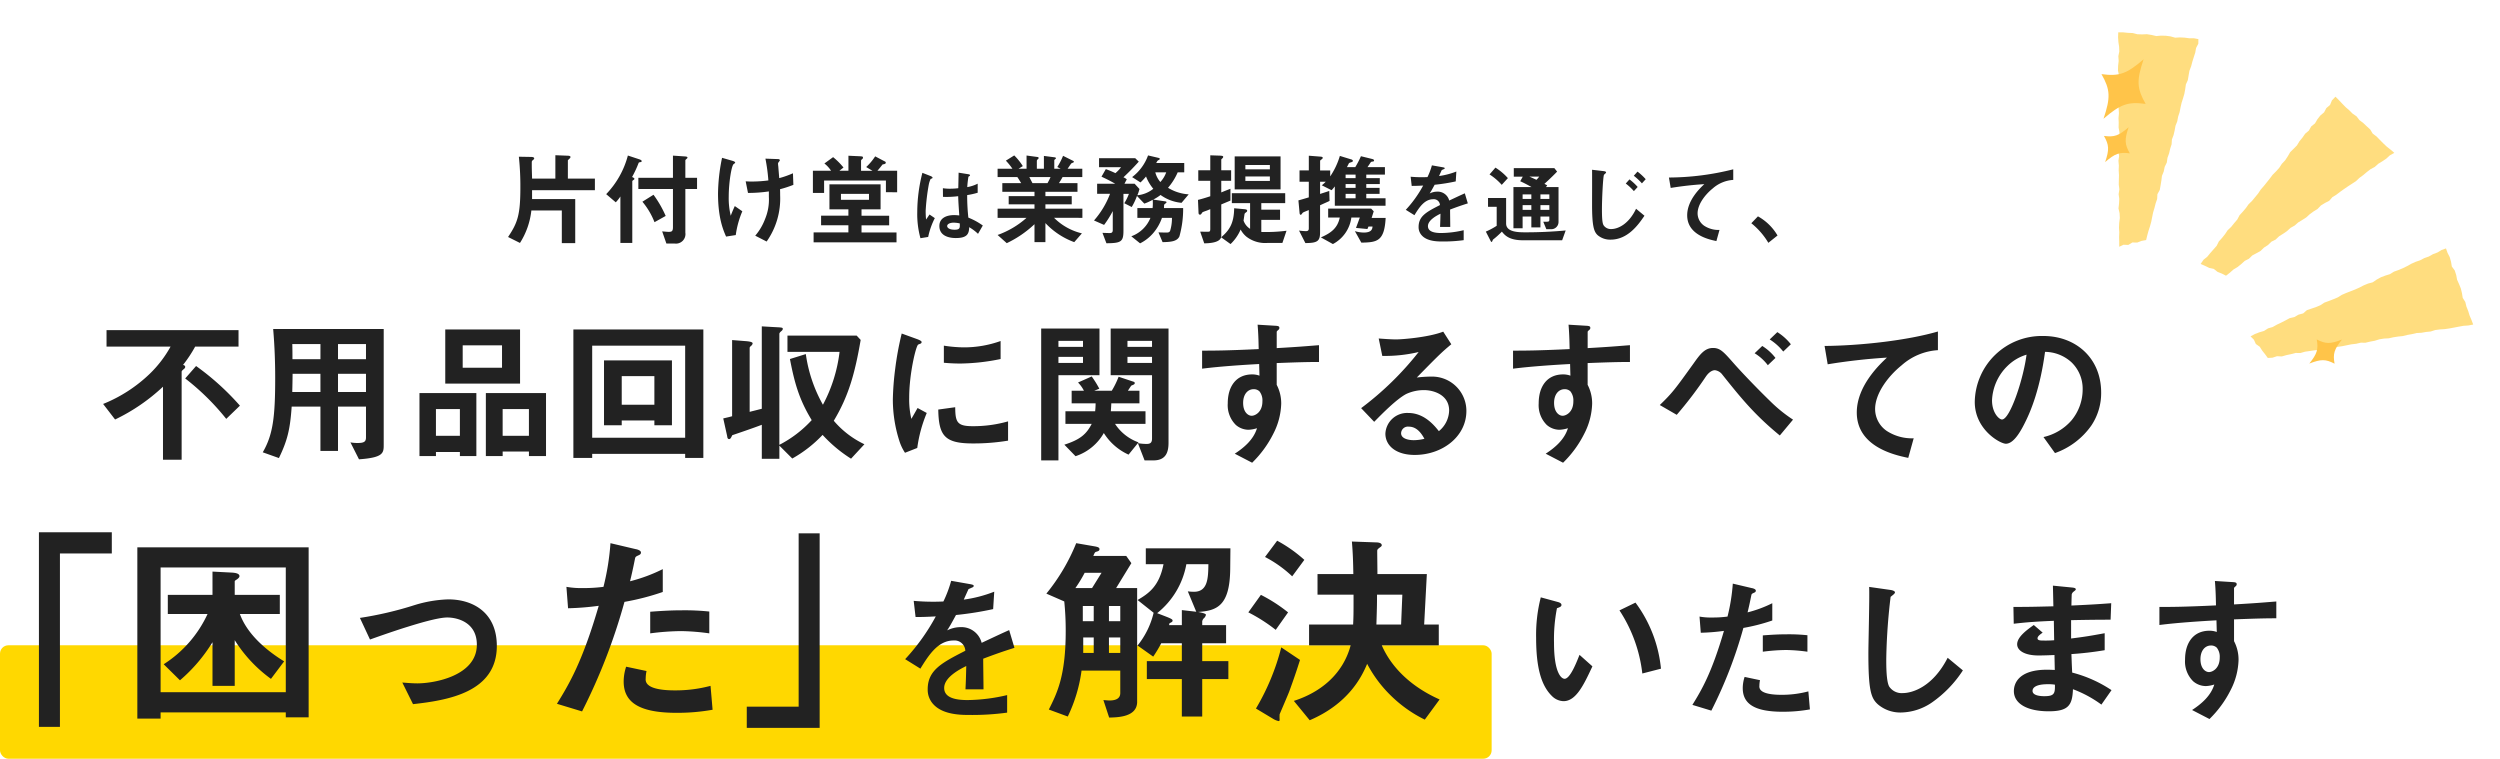
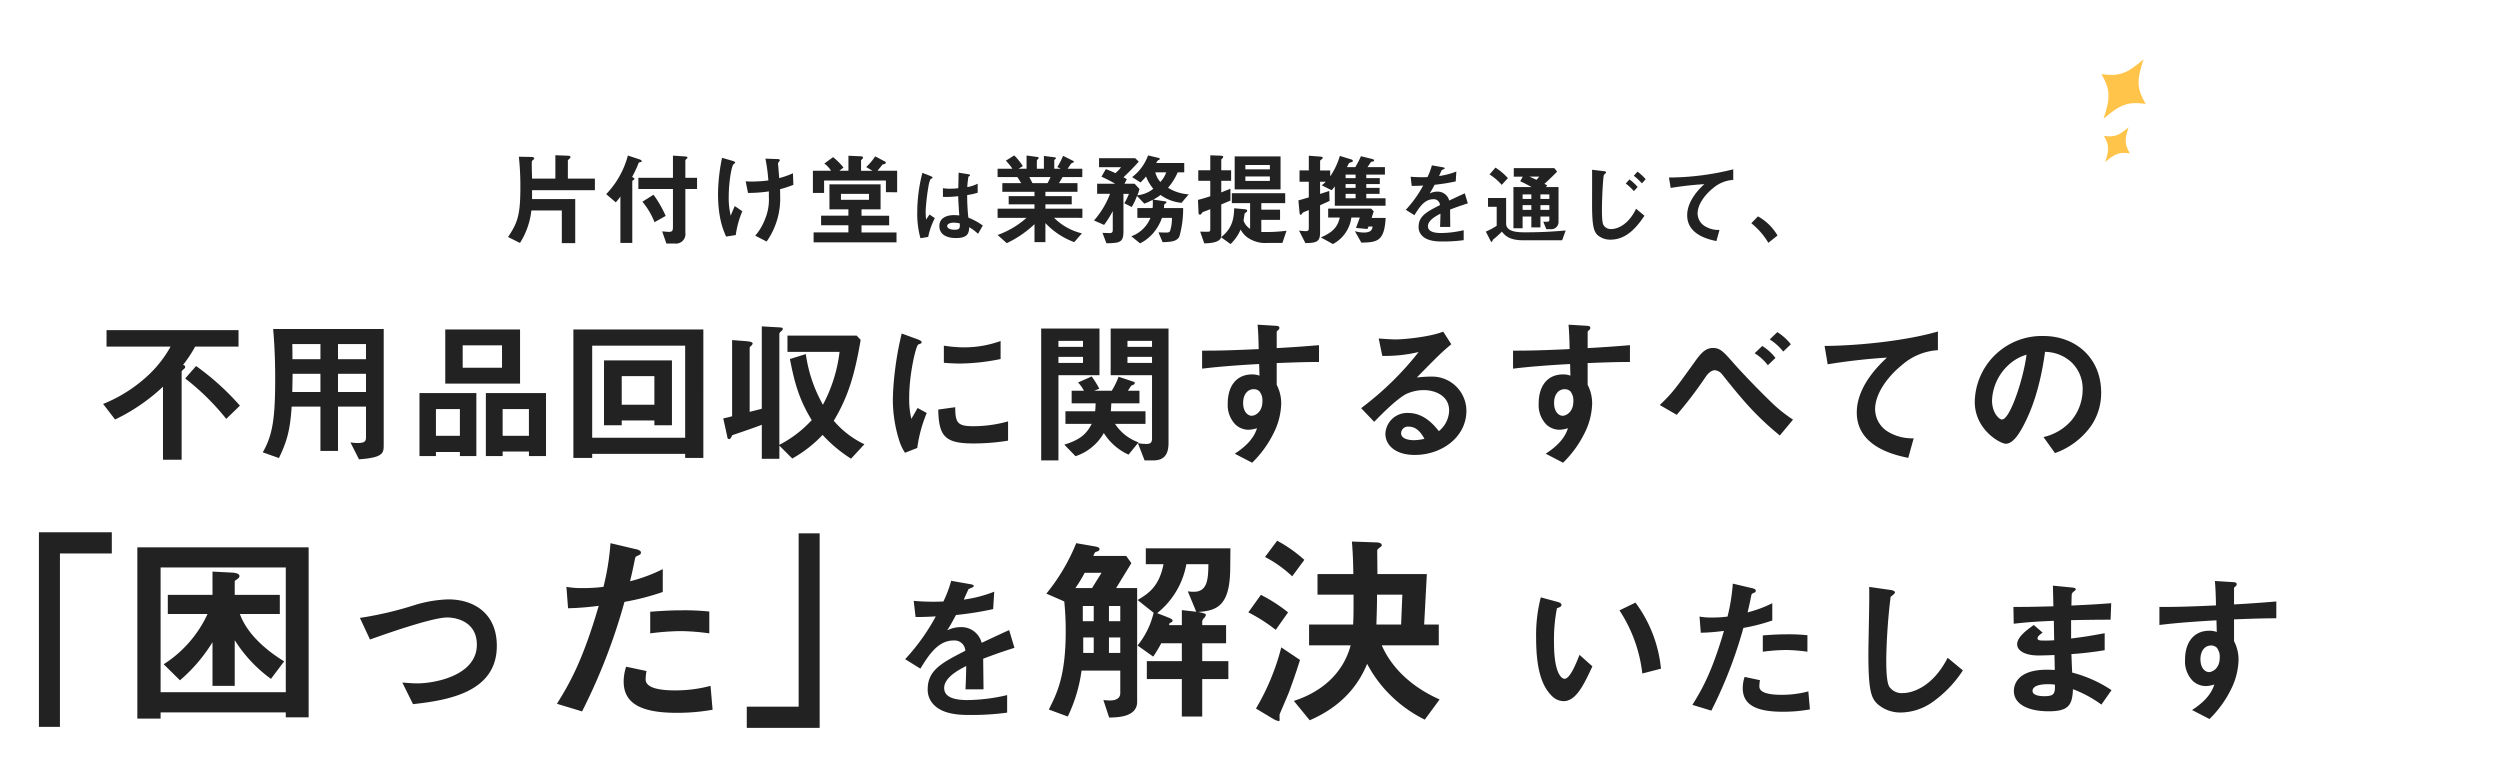
<svg xmlns="http://www.w3.org/2000/svg" width="594.98" height="180.571" viewBox="0 0 594.98 180.571">
  <g id="teikei_lead" transform="translate(-418 -1297.429)">
-     <rect id="長方形_30413" data-name="長方形 30413" width="355" height="27" rx="2" transform="translate(418 1451)" fill="#ffd800" />
    <path id="パス_90269" data-name="パス 90269" d="M-136.42-11.3v-2.76h-6.432v-4.368c.384-.408.624-.528.624-.792,0-.192-.336-.288-.528-.288l-3.072-.12v5.568h-5.544c0-.456-.072-2.088-.072-3.12v-.6c0-.384,0-.48.288-.7.168-.144.288-.24.288-.384,0-.288-.36-.36-.864-.36l-2.784-.048a66.366,66.366,0,0,1,.36,7.224c0,6.648-.648,8.472-2.928,11.88l2.832,1.416A17.977,17.977,0,0,0-151.54-6.48h7.248V1.3h3.192V-9.192h-10.272V-11.3Zm24.312-.288v-2.664h-2.784v-4.128c0-.1.072-.192.264-.36.168-.144.24-.216.24-.312,0-.192-.216-.264-.6-.288l-2.856-.192v5.28h-8.232v2.664h8.232v9.1c0,1.008-.336,1.1-1.056,1.1-.24,0-1.3-.1-1.512-.12l1.008,2.9h1.968A2.267,2.267,0,0,0-114.892-1.2V-11.592Zm-7.464,6.408a25.882,25.882,0,0,0-2.9-5.04l-2.64,1.656a17.545,17.545,0,0,1,2.88,4.872Zm-5.712-13.032c0-.264-.408-.384-.6-.456l-2.688-.888a20.95,20.95,0,0,1-5.16,9.192l2.28,1.944a9.6,9.6,0,0,0,1.1-1.392V1.248h2.832V-13.44c0-.072.024-.1.264-.288.168-.1.24-.168.24-.288,0-.168-.168-.24-.552-.432a25.575,25.575,0,0,0,1.56-3.36c.048-.1.1-.12.384-.168C-125.38-18.024-125.284-18.072-125.284-18.216Zm36.1,5.64-.1-2.76a21.93,21.93,0,0,1-3.264,1.152c-.1-1.2-.216-2.616-.216-2.712-.024-.12-.072-.624-.072-.744s.048-.216.216-.432c.072-.1.216-.264.216-.36,0-.288-.408-.288-.624-.288l-2.808-.1a42.321,42.321,0,0,1,.7,5.184A30,30,0,0,1-99-13.368c-.432,0-.768,0-1.536-.048l.552,2.76a33.38,33.38,0,0,0,4.968-.36v1.272a11.962,11.962,0,0,1-.888,5.256A13.291,13.291,0,0,1-98.26-.48L-95.548.912A17.754,17.754,0,0,0-92.332-10.1c0-.408,0-.72-.024-1.44A27.444,27.444,0,0,0-89.188-12.576Zm-12.144,6.288-1.8-1.248c-.48,1.08-.624,1.416-.96,2.3a17.7,17.7,0,0,1-.48-4.536c0-3.288.648-7.32,1.152-7.728.312-.24.384-.288.384-.384,0-.24-.624-.408-.7-.432l-2.424-.7a43.513,43.513,0,0,0-.96,8.52c0,5.88,1.272,8.736,1.92,10.224l2.3-.36A22.143,22.143,0,0,1-101.332-6.288Zm36.84-4.536v-5.112h-4.7c.24-.264.48-.552.672-.792.432-.552.5-.624.576-.72.384-.048.744-.12.744-.408,0-.24-.168-.264-.432-.408l-2.088-1.1a13.476,13.476,0,0,1-2.136,2.544l1.488.888h-2.712v-2.352c0-.12.024-.216.216-.384.216-.168.24-.24.24-.408,0-.264-.12-.288-1.3-.336l-2.16-.1v3.576h-2.16l.984-.768a16.051,16.051,0,0,0-2.472-2.472L-81.8-17.664a7.115,7.115,0,0,1,1.584,1.728h-4.32v5.28h2.664v-2.952h14.712v2.784ZM-64.636,1.1V-1.248h-8.328v-1.7h6.576v-2.28h-6.576V-6.744h4.536V-12.7H-80.6v5.952h4.512v1.512h-6.5v2.28h6.5v1.7h-8.28V1.1ZM-71.188-9.024H-77.86V-10.44h6.672ZM-44.1-2.9a16.008,16.008,0,0,0-3.44-1.88,49.134,49.134,0,0,1-.28-5.36,18.685,18.685,0,0,0,2.5-.56v-2.16a8.732,8.732,0,0,1-2.48.82,23.072,23.072,0,0,1,.28-2.48c.2-.12.38-.22.38-.32,0-.12-.06-.22-.48-.28l-2.24-.36c-.04,1.98-.04,2.2-.08,3.7a15.832,15.832,0,0,1-1.86.12,10.411,10.411,0,0,1-1.8-.12l.02,2.06a22.232,22.232,0,0,0,3.62-.16c.04,1.36.1,2.2.26,4.58-.4-.04-.82-.08-1.22-.08-1.94,0-3.52.78-3.52,2.58C-54.44.08-51.08.08-50.5.08c2.72,0,3.12-1.04,3.16-2.58a10.7,10.7,0,0,1,2.1,1.58ZM-55.52-4.66l-1.26-.86-.82,1.2a19.7,19.7,0,0,1-.1-2.1,50.819,50.819,0,0,1,.74-6.2,5.717,5.717,0,0,1,.44-1.36,3.077,3.077,0,0,0,.38-.16.173.173,0,0,0,.08-.14c0-.2-.42-.38-.48-.4l-1.94-.76A37.915,37.915,0,0,0-59.7-6.08a21.515,21.515,0,0,0,.76,6.2l1.84-.3A17.566,17.566,0,0,1-55.52-4.66Zm5.94,1.26c.04,1.04.08,1.5-1.24,1.5-1.18,0-1.76-.42-1.76-.88s.64-.8,1.58-.8A6.879,6.879,0,0,1-49.58-3.4ZM-20.4-4.728V-6.912H-29.2V-7.944h6.264V-9.888H-29.2V-10.92h7.632v-2.064h-4.416c.312-.48.552-.864.864-1.44h4.7v-1.992h-3.5c.144-.192.816-1.2.864-1.248a2.116,2.116,0,0,1,.48-.216.294.294,0,0,0,.144-.216.233.233,0,0,0-.168-.192l-2.4-1.2a16.592,16.592,0,0,1-1.368,2.664l.792.408h-1.512v-1.992c0-.12.12-.216.192-.264.12-.072.192-.144.192-.24,0-.144-.144-.192-.264-.216l-2.592-.336v3.048h-1.68v-1.872a.515.515,0,0,1,.24-.384c.072-.072.192-.168.192-.312a.253.253,0,0,0-.216-.216l-2.664-.36v3.144h-1.9l1.008-.624a14.3,14.3,0,0,0-2.04-2.544l-1.992,1.248a15.132,15.132,0,0,1,1.56,1.92H-40.58v1.992h4.7c.24.336.312.456.912,1.44h-4.488v2.064H-31.8v1.032H-37.94v1.944H-31.8v1.032H-40.58v2.184h6.888A20.882,20.882,0,0,1-40.58-.648L-38.4,1.3a25.541,25.541,0,0,0,6.6-4.512V1.056H-29.2V-3.48A17.782,17.782,0,0,0-22.34,1.056l1.824-2.088a13.952,13.952,0,0,1-6.624-3.7Zm-7.584-9.7a11.5,11.5,0,0,1-.72,1.44h-3.576c-.408-.768-.432-.84-.744-1.44ZM4.9-10.32A10.615,10.615,0,0,1-.02-11.88a14.221,14.221,0,0,0,2.3-3.672h1.56v-2.232H-2.828a5.126,5.126,0,0,1,.312-.528,1.81,1.81,0,0,1,.408-.24.312.312,0,0,0,.12-.24c0-.12-.168-.168-.24-.192l-2.544-.6a11.284,11.284,0,0,1-3.792,5.16l1.992,1.272a15.7,15.7,0,0,0,1.32-1.416A10.491,10.491,0,0,0-3.524-11.64,7.144,7.144,0,0,1-7.316-10.1a9.9,9.9,0,0,0,.5-1.488L-7.964-12.84h-2.424l.552-1.056a3.328,3.328,0,0,0-.792-.48C-9.212-15.72-8.492-16.44-6.98-18.1l-.84-.816h-8.616v2.136H-11.2a7.821,7.821,0,0,1-1.344,1.416,24.366,24.366,0,0,0-2.28-.96l-1.032,1.8c1.248.576,2.232,1.08,3.264,1.68h-4.3v2.4h3.072A20.575,20.575,0,0,1-17.636-4.1l2.4,1.056a23.659,23.659,0,0,0,2.064-3.288v4.512c0,.624-.312.72-.792.72-.12,0-1.44-.048-1.656-.048l.936,2.472c3.456-.024,4.056-.336,4.056-2.952V-10.44h1.3a11.341,11.341,0,0,1-1.1,2.232L-8.66-7.3a14.5,14.5,0,0,0,1.248-2.64L-5.66-8.112a12.227,12.227,0,0,0,1.992-.912,10.26,10.26,0,0,1-.024,1.968H-7.316v2.328H-4.2A7.782,7.782,0,0,1-8.756-.336l2.088,1.68a10.025,10.025,0,0,0,3.192-2.52A11.282,11.282,0,0,0-1.46-4.728H.916A10.118,10.118,0,0,1,.484-1.656c-.144.336-.36.432-.864.432-.312,0-1.632-.024-1.92-.048l.984,2.328c2.16-.024,3.48-.24,4.008-1.368A24.2,24.2,0,0,0,3.58-7.056H-.98c0-.1.024-.672.024-.72.024-.144.12-.192.432-.456A.276.276,0,0,0-.38-8.448c0-.1-.12-.168-.24-.192l-2.928-.432a10.243,10.243,0,0,0,1.752-1.1A10.025,10.025,0,0,0,3.2-8.3ZM-.452-15.552a6.724,6.724,0,0,1-1.392,2.3,5.59,5.59,0,0,1-1.2-2.3ZM26.764-11.5v-7.848H15.844V-11.5ZM24.22-16.272H18.388V-17.3H24.22Zm0,2.76H18.388v-1.056H24.22ZM28.18-1.656a38.351,38.351,0,0,1-6,.288v-2.88h4.464V-6.672H22.18v-1.56h5.688v-2.352h-12.7v2.352h4.344v6.12a3.774,3.774,0,0,1-1.56-1.968c.048-.24.216-1.44.24-1.56.024-.1.072-.168.336-.384.192-.12.288-.216.288-.408,0-.144-.072-.312-.72-.36l-2.376-.216c-.048,3.6-1.128,5.232-3.1,6.912L14.86,1.512a10.394,10.394,0,0,0,2.4-3.456A5.529,5.529,0,0,0,18.676-.216a7.309,7.309,0,0,0,4.968,1.464H27.2ZM15-13.536v-2.52H12.652v-2.472c0-.12.072-.192.24-.336.12-.12.216-.216.216-.36s0-.288-.912-.312l-2.16-.072v3.552H7.18v2.52h2.856v3.672C8.284-9.288,7.588-9.12,7.108-9l.12,2.76c.024.552.024.744.36.744.192,0,.216,0,.48-.408.12-.192.216-.216.936-.48.168-.048.576-.216,1.032-.408v4.728c0,.456-.1.576-.288.624-.168.048-1.776,0-2.112,0L8.6,1.344C9.46,1.32,12.652,1.3,12.652-.432V-7.92c1.32-.552,1.68-.7,2.184-.912V-11.64c-.528.192-1.56.6-2.184.864v-2.76ZM51.748-7.608V-9.384H47.164V-10.44h3.168v-1.416H47.164v-.912H50.38v-1.416H47.164v-.84H51.6V-16.8H47.452c.312-.432.6-.888.792-1.176.072-.1.288-.12.408-.144.192,0,.36-.048.36-.288,0-.168-.24-.264-.384-.312l-2.736-.672A21.3,21.3,0,0,1,44.548-16.8H42.556c.1-.144.456-.888.48-.912.072-.1.264-.168.672-.288.1-.048.264-.1.264-.288,0-.216-.312-.336-.432-.36l-2.664-.816a17.458,17.458,0,0,1-2.3,4.872v-1.416h-2.4V-18.24c0-.12.072-.216.336-.384.12-.1.288-.216.288-.384s-.168-.264-.552-.288l-2.76-.216v3.5H31.276v2.688h2.208V-9.6c-1.056.312-1.416.432-2.472.72l.264,2.856c0,.168.048.576.288.576.12,0,.192-.12.408-.408.1-.144.24-.216,1.512-.72v4.344c0,.5-.192.672-.744.672A13.835,13.835,0,0,1,31.156-1.7l1.512,2.976c3,0,3.5-.528,3.5-2.64v-6.36c1.536-.7,1.824-.816,2.256-1.032l-.072-2.376c-.456.168-1.464.48-2.184.72v-2.9h1.344a9.841,9.841,0,0,1-.936.84L38.908-11.3a9.711,9.711,0,0,0,.768-.912v4.608ZM44.62-11.856H42.244v-.912H44.62Zm0-2.328H42.244v-.84H44.62Zm0,4.8H42.244V-10.44H44.62ZM51.772-4.7H48.436l.5-1.584-.624-.648H38.092V-4.8h2.76c-.5,2.4-1.92,3.624-4.488,4.728L39.22,1.512A8.356,8.356,0,0,0,43.612-4.8h2.016l-.912,2.472,2.712.264.264-.6h.96c-.048.5-.12,1.44-2.088,1.44a7.786,7.786,0,0,1-2.112-.336l1.536,2.736C49.684,1.1,51.484.912,51.772-4.7ZM71.329-8.169l-.714-2.394c-.987.441-1.26.567-3.717,1.722a2.815,2.815,0,0,0-2.856-2.121,4.061,4.061,0,0,0-1.806.441c.357-.546.525-.84,1.2-2.079a44.2,44.2,0,0,0,5.019-.8L68.6-15.75a17.732,17.732,0,0,1-4.116,1.071c.1-.231.63-1.407.651-1.428.021,0,.441-.189.483-.21.126-.042.21-.105.21-.231,0-.147-.357-.189-.42-.21l-2.625-.462a16.285,16.285,0,0,1-1.05,2.793,29.537,29.537,0,0,1-4.011-.084l.252,2.184c.882,0,1.533-.021,2.73-.084a27.922,27.922,0,0,1-4.137,5.775l2.058,1.281c1.155-1.89,2.415-3.8,4.473-3.8a1.455,1.455,0,0,1,1.6,1.386c-3.15,1.617-5.082,2.6-5.082,5.208a2.871,2.871,0,0,0,.8,2.058C61.732.9,64.168.9,65.344.9a34.755,34.755,0,0,0,5-.315V-1.785a24.28,24.28,0,0,1-5.355.672c-1.533,0-3.15-.273-3.15-1.638,0-1.47,2.184-2.562,2.982-2.961-.021.924-.042,1.953-.1,3.15H67.15c0-.714-.042-3.318-.042-4.137C68.662-7.287,69.67-7.644,71.329-8.169ZM92.917-3.78v-8.274H89.935l.294-.4c-.105-.063-.567-.315-.672-.357,1.659-1.512,2.541-2.415,3.024-2.919l-.651-.819H82.27v2.016h2.142L83.8-13.44c.924.42,1.806.882,2.688,1.386H82.186v9.807H84.37V-5.04h2.079v2.583h2.163V-5.04h2.121v.735c0,.525-.147.525-1.449.5l.735,1.785h1.113A1.724,1.724,0,0,0,92.917-3.78ZM90.733-9.219H88.612v-1.092h2.121Zm0,2.6H88.612V-7.749h2.121Zm-4.284-2.6H84.37v-1.092h2.079Zm0,2.6H84.37V-7.749h2.079Zm1.869-7.917a6.113,6.113,0,0,1-.651.756c-.252-.105-1.407-.651-1.68-.756Zm-7.455.357a13.578,13.578,0,0,0-2.961-2.5L76.5-15.057a13.813,13.813,0,0,1,2.9,2.478ZM94.618-1.722c-3.15.294-6.321.441-9.492.441-1.68,0-4.683,0-4.683-2.1V-9.45H76.138v2.1H78.2v4.515a17.089,17.089,0,0,1-2.583,1.386L76.747.756c.063.1.126.252.252.252.105,0,.189-.273.315-.546a20.137,20.137,0,0,0,2.121-1.911c.672.84,1.7,2.058,4.977,2.058h9.366Zm19.047-12.2a13.28,13.28,0,0,0-1.953-1.806l-.882.987a13.98,13.98,0,0,1,1.932,1.806Zm-1.911,1.848a12.719,12.719,0,0,0-1.953-1.806l-.882.987a13.2,13.2,0,0,1,1.932,1.806Zm1.617,6.846-2-1.659c-1.7,3.591-4.242,4.83-5.922,4.83a2.081,2.081,0,0,1-1.7-.756c-.294-.357-.5-.924-.5-3.948,0-2.625.273-7.98.5-8.232.126-.126.483-.378.483-.567,0-.231-.588-.294-.651-.294L100.9-16.17c.021,1.3,0,7.119,0,8.316,0,5.1.441,6.426,1.323,7.245A4.583,4.583,0,0,0,105.307.462C109.339.462,111.838-2.961,113.371-5.229ZM134.5-13.755v-2.52a63.577,63.577,0,0,1-15.309,1.953l.42,2.478a80.3,80.3,0,0,1,8-.9c-.987.924-4.074,3.822-4.074,7.413,0,4.683,5.25,5.775,6.951,6.132l.735-2.646a6.233,6.233,0,0,1-3.654-1.008,3.6,3.6,0,0,1-1.554-2.94c0-2.1,1.743-4.431,3.591-5.922A8.128,8.128,0,0,1,134.5-13.755Zm4.3,10.311a17.266,17.266,0,0,1,4.053,4.662l2.184-1.743a12.352,12.352,0,0,0-4.662-4.557Z" transform="translate(696 1354)" fill="#222" />
    <path id="パス_90268" data-name="パス 90268" d="M-205.9-11.026a61.7,61.7,0,0,0-10.434-9.435l-2.59,2.96a57.429,57.429,0,0,1,9.768,9.62Zm-.333-14.06v-3.922h-31.413v3.922h15.244a27.5,27.5,0,0,1-4.995,6.512,34.637,34.637,0,0,1-11.063,7.141l2.849,3.7a45.078,45.078,0,0,0,11.4-7.807V1.85h4.44V-19.055c0-.222.074-.3.629-.777a.585.585,0,0,0,.222-.407c0-.333-.333-.444-.518-.481a30.778,30.778,0,0,0,2.886-4.366ZM-171.68-1.739V-29.267h-26.307c.333,3.885.481,7.77.481,11.655,0,9.25-.518,13.5-2.96,17.686l3.848,1.369c2-4.144,2.664-6.771,3.034-12.247h6.845V-.259h4.181V-10.8h6.66v7.326c0,1.036-.481,1.332-2,1.332a9.077,9.077,0,0,1-1.7-.148l2.035,4.033C-171.717,1.332-171.68.222-171.68-1.739Zm-4.218-20.35h-6.66v-3.589h6.66Zm0,7.807h-6.66v-4.329h6.66Zm-10.841-7.807h-6.66c0-1.369,0-2.257-.037-3.589h6.7Zm0,7.807h-6.7c0-.74.037-1.11.074-4.329h6.623Zm47.508-2V-29.156h-17.8V-16.28Zm-4.292-3.774h-9.361v-5.328h9.361ZM-133.052.962V-14.023h-14.319V.962h4V-.111h6.253V.962Zm-4.07-4.81h-6.253v-6.364h6.253ZM-149.628.962V-14.023H-163.17V.962h3.922V0h5.7V.962Zm-3.922-4.81h-5.7v-6.364h5.7Zm57.942,5.254V-29.156H-126.54V1.406h4.477V.444h22.126v.962ZM-99.937-3.4h-22.126v-21.9h22.126Zm-3.145-2.96V-21.793h-16.169V-6.364h4.218V-7.511h7.77v1.147Zm-4.181-4.884h-7.77v-6.808h7.77Zm49.987,9.4a21.76,21.76,0,0,1-7.289-5.587c3.515-5.883,5-11.137,6.4-19.24l-.962-1.036H-75.591v3.885h12.4a35.665,35.665,0,0,1-3.959,12.58,34.223,34.223,0,0,1-4.07-12.062L-75-22.126c1.073,5.624,2.183,9.62,5.18,14.541a27.621,27.621,0,0,1-7.7,5.883V-28.083c0-.148.037-.3.407-.629.333-.259.407-.444.407-.592,0-.3-.185-.333-1.739-.407L-81.7-29.9v19.61c-1.7.444-1.924.481-2.886.74V-24.79c0-.148.185-.333.3-.444a.9.9,0,0,0,.407-.629c0-.37-1.11-.481-1.591-.518l-3.293-.259V-8.51c-.666.185-.814.222-2.109.518l.925,4.181c.037.185.037.74.481.74.333,0,.481-.407.74-.925,1.628-.555,4.7-1.591,7.03-2.479v8.1h4.181V-1.517l3.071,3.071A30.177,30.177,0,0,0-67.229-4.07a32.761,32.761,0,0,0,6.771,5.661Zm32.412-20.276v-4.292A25.847,25.847,0,0,1-33.633-24.9a32.591,32.591,0,0,1-4.736-.407v4.07c1.961.185,3.663.185,3.959.185A49.692,49.692,0,0,0-24.864-22.126ZM-23.088-2.7V-7.289a30.182,30.182,0,0,1-8.436,1.147c-3.737,0-4.107-1-4.144-4.514L-39.7-10.1c.111,6.253,1.517,8.066,8.251,8.066A50.574,50.574,0,0,0-23.088-2.7ZM-42.439-9.287l-2.183-1.184c-.814,1.443-1.036,1.813-1.48,2.59a20.352,20.352,0,0,1-.518-5.069c0-5.587,1.591-12.284,2.146-12.617.074-.037.555-.222.629-.259a.439.439,0,0,0,.185-.333c0-.3-.7-.555-.962-.666L-48.4-28.194a72.925,72.925,0,0,0-1.554,8.436,65.448,65.448,0,0,0-.555,7.289,32.236,32.236,0,0,0,1.517,9.731A11.325,11.325,0,0,0-47.619.185L-44.7-.962A32.826,32.826,0,0,1-42.439-9.287ZM15.1-2.22V-29.378H1.332v11.1h9.842V-3.219c0,.925-.333,1.3-1.258,1.3a11.767,11.767,0,0,1-2.109-.185L9.4,2h2.109C14.615,2,15.1-.148,15.1-2.22ZM11.174-25.012H5.328v-1.443h5.846Zm0,3.811H5.328v-1.443h5.846ZM-1.332-18.278v-11.1H-15.207V2H-11.1V-18.278Zm-3.922-6.734H-11.1v-1.443h5.846Zm0,3.811H-11.1v-1.443h5.846ZM9.62-6.7v-3H1.369c.037-.481.074-.962.111-1.887h6.7v-3H5.439c.111-.185.74-1.147.777-1.184.074-.074.555-.222.629-.3a.4.4,0,0,0,.222-.333c0-.185-.185-.3-.333-.333L3.219-17.908a19.94,19.94,0,0,1-1.628,3.33H-2.59l1.221-.481a24.689,24.689,0,0,0-1.813-2.923l-3.256,1.443a7.91,7.91,0,0,1,1.406,1.961H-7.955v3h5.7a17.658,17.658,0,0,1-.111,1.887H-9.435v3h6.253C-4.44-4.255-5.883-2.96-9.694-1.739L-7.03,1A12.094,12.094,0,0,0-.3-4.514,13.55,13.55,0,0,0,5.587.629L7.955-2.294A11.1,11.1,0,0,1,2.368-6.7ZM50.912-21.423v-4c-3.774.3-4.921.407-10.064.7v-3.811c0-.148.037-.222.3-.444s.333-.333.333-.555c0-.37-.222-.481-1.073-.518L36.3-30.3c.222,2.7.222,4.662.259,5.809-7.77.37-10.952.37-13.468.37v4.292c4.7-.592,10.286-.925,13.579-1.11l.074,2.775a4.88,4.88,0,0,0-1.739-.3c-3.774,0-5.809,2.812-5.809,6.882a6.621,6.621,0,0,0,1.924,5.143,4.659,4.659,0,0,0,3.034,1.147,7.44,7.44,0,0,0,2-.37c-.814,2.7-3.071,4.625-5.291,6.068L35,2.553a25.67,25.67,0,0,0,5.032-6.882,16.59,16.59,0,0,0,1.887-7.141,9.543,9.543,0,0,0-1.073-4.514v-5.18C45.658-21.349,48.1-21.423,50.912-21.423ZM37.444-12.062c0,2.627-1.776,3.441-2.553,3.441-.851,0-2.035-.851-2.035-3.071,0-1.961,1.036-3.256,2.516-3.256a1.925,1.925,0,0,1,1.369.518A3.45,3.45,0,0,1,37.444-12.062ZM85.988-9.768a8.156,8.156,0,0,0-8.214-8.177,29.46,29.46,0,0,0-3.589.222c5.365-5.476,5.994-6.068,8.214-7.918l-1.924-3c-3.515,1.369-9.805,1.85-11.211,1.85-1.147,0-3.256-.148-4.144-.222l.851,4.144a34.542,34.542,0,0,0,8.658-.925,73.046,73.046,0,0,1-13.69,13.357l3.108,3.256c2.072-2.109,5.328-5.4,7.622-6.623a10.034,10.034,0,0,1,4.218-.925c2.4,0,5.994,1.184,5.994,4.847a6.518,6.518,0,0,1-2.442,4.921C78.4-6.253,76-9.287,72.15-9.287a5.182,5.182,0,0,0-5.439,4.921C66.711-1.628,69.079.7,73.7.7,80.216.7,85.988-3.626,85.988-9.768ZM76-3.145a10.519,10.519,0,0,1-2.516.333c-1.332,0-3.034-.37-3.034-1.665A1.63,1.63,0,0,1,72.3-6.031C74.407-6.031,75.517-4,76-3.145Zm48.914-18.278v-4c-3.774.3-4.921.407-10.064.7v-3.811c0-.148.037-.222.3-.444s.333-.333.333-.555c0-.37-.222-.481-1.073-.518L110.3-30.3c.222,2.7.222,4.662.259,5.809-7.77.37-10.952.37-13.468.37v4.292c4.7-.592,10.286-.925,13.579-1.11l.074,2.775a4.88,4.88,0,0,0-1.739-.3c-3.774,0-5.809,2.812-5.809,6.882a6.621,6.621,0,0,0,1.924,5.143,4.659,4.659,0,0,0,3.034,1.147,7.44,7.44,0,0,0,2-.37c-.814,2.7-3.071,4.625-5.291,6.068L109,2.553a25.67,25.67,0,0,0,5.032-6.882,16.59,16.59,0,0,0,1.887-7.141,9.543,9.543,0,0,0-1.073-4.514v-5.18C119.658-21.349,122.1-21.423,124.912-21.423Zm-13.468,9.361c0,2.627-1.776,3.441-2.553,3.441-.851,0-2.035-.851-2.035-3.071,0-1.961,1.036-3.256,2.516-3.256a1.925,1.925,0,0,1,1.369.518A3.45,3.45,0,0,1,111.444-12.062Zm51.763-13.579a12.541,12.541,0,0,0-3.219-2.886l-1.813,1.739a12.864,12.864,0,0,1,3.219,2.886Zm-3.663,3.256a11.89,11.89,0,0,0-3.145-2.849L154.586-23.5a11.351,11.351,0,0,1,3.145,2.849ZM163.725-7.7a34.264,34.264,0,0,1-5.476-4.44c-2.109-2.035-6.179-6.179-8.658-8.991-2.442-2.775-3.219-3.626-4.921-3.626-1.961,0-3.108,1.554-4.625,3.7-4.366,6.068-4.995,6.956-8.029,9.879l4.033,2.331a93.659,93.659,0,0,0,6.956-9.139c1.036-1.48,1.961-1.48,2.146-1.48a2.628,2.628,0,0,1,1.739,1.036c4.514,5.661,7.733,9.62,13.69,14.5Zm34.484-16.539v-4.44c-7.215,2.109-18.278,3.367-26.973,3.441l.74,4.366a141.478,141.478,0,0,1,14.1-1.591C184.334-20.831,178.9-15.725,178.9-9.4c0,8.251,9.25,10.175,12.247,10.8l1.295-4.662A10.982,10.982,0,0,1,186-5.032a6.34,6.34,0,0,1-2.738-5.18c0-3.7,3.071-7.807,6.327-10.434A14.32,14.32,0,0,1,198.209-24.235Zm38.85,10.1c0-8.251-6.068-13.468-13.764-13.468a15.958,15.958,0,0,0-16.317,15.688c0,6.623,6.068,9.953,7.4,9.953,1.924,0,3.626-3.108,4.736-5.4,1.221-2.479,3.4-7.659,4.588-16.465a9.466,9.466,0,0,1,6.29,2.479,8.723,8.723,0,0,1,2.664,6.475,11.576,11.576,0,0,1-2.664,7.363,12.462,12.462,0,0,1-6.66,3.959L226.07.259a17.862,17.862,0,0,0,8.621-6.512A13.825,13.825,0,0,0,237.059-14.134ZM219.3-23.162c-.74,5.772-3.922,15.429-5.846,15.429-.666,0-2.368-1.554-2.368-4.551a12.117,12.117,0,0,1,3.7-8.214A10.924,10.924,0,0,1,219.3-23.162Zm-455.69,47.314V19.1h-17.346V65.41h5V24.152Zm46.844,39V22.682h-40.768V63.45h5.537V61.98h29.792v1.176Zm-5.439-5.978h-29.792V27.484h29.792Zm-.392-7.35c-1.813-1.127-8.33-5.194-10.535-11.27h9.506V34h-10.731V30.816c0-.147.049-.2.588-.539.441-.343.539-.539.539-.735,0-.686-1.176-.784-1.666-.833l-4.753-.245V34h-10.633v4.557h9.457a28.2,28.2,0,0,1-10.437,11.956l3.871,3.822a38.207,38.207,0,0,0,7.742-9.065V55.659h5.292V44.781a33.05,33.05,0,0,0,8.624,9.212Zm50.617-3.675c0-7.791-5.488-11.074-11.564-11.074a30.257,30.257,0,0,0-7.889,1.323,84.161,84.161,0,0,1-13.132,3.087l2.4,5.145c4.655-1.666,7.84-2.695,8.82-2.989,2.5-.784,7.35-2.254,9.555-2.254,2.548,0,7.056,1.225,7.056,6.468,0,7.4-10.094,9.212-14.161,9.212-.784,0-1.764-.049-3.577-.2l2.548,5.145C-156.374,59.089-144.761,57.178-144.761,46.153Zm50.568-2.989V37.97a56.27,56.27,0,0,0-6.468-.294c-2.6,0-5.047.147-7.595.343v5.145a60.053,60.053,0,0,1,7.35-.539A53.252,53.252,0,0,1-94.193,43.164Zm-11.074-9.849V27.876a38.324,38.324,0,0,1-7.791,2.891c.343-1.372.735-3.136,1.176-5.341.1-.49.2-.539.833-.833.441-.2.588-.343.588-.686,0-.539-1.127-.784-1.225-.784l-6.027-1.421a59.5,59.5,0,0,1-1.666,10.388,35.551,35.551,0,0,1-4.851.294,19.77,19.77,0,0,1-3.969-.294l.392,5.1a64.6,64.6,0,0,0,7.3-.588c-3.871,13.279-7.007,18.571-9.947,23.324l5.978,1.813a138.964,138.964,0,0,0,10.094-26.068A59.139,59.139,0,0,0-105.267,33.315Zm11.858,28.028-.49-5.684a32.259,32.259,0,0,1-8.624,1.078c-1.127,0-4.851-.049-6.223-1.323a1.682,1.682,0,0,1-.588-1.47,9.265,9.265,0,0,1,.2-1.813l-4.851-1.029a11.356,11.356,0,0,0-.588,3.528c0,5,3.773,7.448,12.593,7.448A47.394,47.394,0,0,0-93.409,61.343Zm25.48,4.312V19.35h-5V60.608H-85.275v5.047Zm46.358-19.048-1.258-4.218c-1.739.777-2.22,1-6.549,3.034a4.959,4.959,0,0,0-5.032-3.737,7.155,7.155,0,0,0-3.182.777c.629-.962.925-1.48,2.109-3.663a77.884,77.884,0,0,0,8.843-1.406l.259-4.144a31.242,31.242,0,0,1-7.252,1.887c.185-.407,1.11-2.479,1.147-2.516.037,0,.777-.333.851-.37.222-.074.37-.185.37-.407,0-.259-.629-.333-.74-.37l-4.625-.814a28.693,28.693,0,0,1-1.85,4.921,52.041,52.041,0,0,1-7.067-.148l.444,3.848c1.554,0,2.7-.037,4.81-.148a49.2,49.2,0,0,1-7.289,10.175l3.626,2.257c2.035-3.33,4.255-6.7,7.881-6.7a2.563,2.563,0,0,1,2.812,2.442c-5.55,2.849-8.954,4.588-8.954,9.176a5.058,5.058,0,0,0,1.406,3.626c2.331,2.479,6.623,2.479,8.695,2.479a61.234,61.234,0,0,0,8.806-.555V57.855a42.779,42.779,0,0,1-9.435,1.184c-2.7,0-5.55-.481-5.55-2.886,0-2.59,3.848-4.514,5.254-5.217-.037,1.628-.074,3.441-.185,5.55h4.292c0-1.258-.074-5.846-.074-7.289C-26.27,48.161-24.494,47.532-21.571,46.607Zm29.2,12.825V32.384h-5l3.626-5.929L5.037,24.74H-2.8c.343-.833.392-.931.833-1.029.294-.1.637-.2.637-.588s-.392-.539-1.274-.686L-6.87,21.7a46.288,46.288,0,0,1-7.105,12.005l4.263,1.862a68.308,68.308,0,0,1,.343,7.105c0,10.731-2.107,14.8-4.018,18.62l4.508,1.666A36.181,36.181,0,0,0-5.6,52.033H3.616v5.341c0,1.47-1.372,1.764-2.548,1.764-.294,0-.833-.049-1.47-.1L.97,63.205C3.126,63.156,7.634,63.058,7.634,59.432ZM-2.705,40.273H-5.3V36.647h2.6Zm6.321,0H.921V36.647H3.616Zm0,7.546H.921V44.144H3.616Zm-6.321,0H-5.2V44.144h2.5ZM-.843,28.758-3.1,32.384H-7.066a31.336,31.336,0,0,0,2.205-3.626Zm30.674-5.831H9.692V26.7h4.214c-1.029,5.292-3.577,7.007-6.174,8.526l3.822,3.038a19.545,19.545,0,0,1-3.822,7.791L11.456,48.7a30.429,30.429,0,0,0,1.911-3.185h4.9v4.263H9.937v4.263h8.33V62.96h4.851V54.042h6.223V49.779H23.118V45.516H28.8V41.2H23.118v-.882a1.358,1.358,0,0,1,.49-.833A1.542,1.542,0,0,0,24,38.754c0-.343-1.176-.539-1.862-.686,4.508-.294,7.546-1.47,7.644-10.192ZM24.588,26.7c-.049,3.234-.1,6.566-3.43,6.566a10.407,10.407,0,0,1-1.47-.1L21.7,38.019l-3.43-.392V41.2H15.229l.1-.441c.588-.294.735-.343.735-.686s-1.176-.735-1.764-.98l-1.911-.735A19.259,19.259,0,0,0,19.345,26.7ZM79.615,58.893c-5.978-2.646-11.172-6.958-13.769-12.887H79.419V41.057H75.94l.637-12H64.817c0-.882-.049-4.7-.049-5.439,0-.441.1-.49.735-.98.147-.1.343-.245.343-.441,0-.588-.882-.686-1.421-.686l-5.684-.2c.245,2.989.294,4.9.343,7.742H50.558v4.9h8.575c0,4.508,0,5.047-.1,7.105H48.549v4.949h9.9c-1.862,6.958-7.252,11.221-13.524,13.23L48.7,63.842c9.163-3.92,12.348-10.241,13.671-13.426A30.076,30.076,0,0,0,68.1,58.06a30.936,30.936,0,0,0,7.987,5.635ZM70.746,33.952l-.294,7.105h-5.88c.147-4.606.147-5.1.147-7.105ZM47.422,25.671a32.844,32.844,0,0,0-6.468-4.557l-2.891,3.871a28.5,28.5,0,0,1,6.468,4.606Zm-3.871,12.5A36.754,36.754,0,0,0,37.083,34l-2.989,4.165a39.259,39.259,0,0,1,6.517,4.165Zm2.842,11.319L41.934,46.5a55.075,55.075,0,0,1-6.027,14.553l4.165,2.5a4.217,4.217,0,0,0,1.225.49c.147,0,.245-.049.245-.392a10.218,10.218,0,0,1,0-1.225c.049-.147,1.911-4.459,2.254-5.341C44.874,54.14,45.609,51.984,46.393,49.485Zm85.906,2.08a31.455,31.455,0,0,0-6.068-15.725l-3.811,1.85a34.407,34.407,0,0,1,5.439,15.022Zm-16.317-.555-3.071-2.738c-.7,1.776-2.22,5.7-3.552,5.7-.74,0-2.516-1.332-2.516-8.547a38.354,38.354,0,0,1,.7-8.251c.629-.222,1.073-.37,1.073-.777,0-.444-.592-.629-.851-.7l-4.07-1.11a36.035,36.035,0,0,0-1.11,9.62c0,7.03,1.184,11.359,3.774,13.875A4.035,4.035,0,0,0,109.1,59.3C112.1,59.3,113.947,55.376,115.982,51.01Zm51.171-3.478V43.61a42.491,42.491,0,0,0-4.884-.222c-1.961,0-3.811.111-5.735.259v3.885a45.347,45.347,0,0,1,5.55-.407A40.211,40.211,0,0,1,167.153,47.532ZM158.791,40.1V35.988a28.938,28.938,0,0,1-5.883,2.183c.259-1.036.555-2.368.888-4.033.074-.37.148-.407.629-.629.333-.148.444-.259.444-.518,0-.407-.851-.592-.925-.592l-4.551-1.073a44.931,44.931,0,0,1-1.258,7.844,26.845,26.845,0,0,1-3.663.222,14.928,14.928,0,0,1-3-.222l.3,3.848a48.781,48.781,0,0,0,5.513-.444c-2.923,10.027-5.291,14.023-7.511,17.612l4.514,1.369a104.931,104.931,0,0,0,7.622-19.684A44.657,44.657,0,0,0,158.791,40.1Zm8.954,21.164-.37-4.292a24.359,24.359,0,0,1-6.512.814c-.851,0-3.663-.037-4.7-1a1.27,1.27,0,0,1-.444-1.11,7,7,0,0,1,.148-1.369l-3.663-.777a8.575,8.575,0,0,0-.444,2.664c0,3.774,2.849,5.624,9.509,5.624A35.788,35.788,0,0,0,167.745,61.259Zm36.408-9.287-3.626-3c-3.626,7.1-8.584,8.4-10.656,8.4a3.568,3.568,0,0,1-3.256-1.554c-.7-1.258-.7-4.847-.7-6.549a139.845,139.845,0,0,1,1.036-14.8c.592-.481,1.036-.777,1.036-1.073,0-.222-.333-.481-1.221-.592l-4.921-.7c.111,2.479-.185,13.468-.185,15.725,0,8.88.592,10.767,2.331,12.284A8.23,8.23,0,0,0,189.39,62a13.374,13.374,0,0,0,7.363-2.368A27.606,27.606,0,0,0,204.153,51.972Zm35.372,4.7a30.759,30.759,0,0,0-9.361-4.181c-.111-2.183-.111-2.553-.185-4.4a79.533,79.533,0,0,0,7.918-.925V43.129c-3.4.629-4.773.851-7.992,1.258V40.021c1.85-.037,5.291-.111,9.4-.111l.148-3.922c-3.478.259-4.736.333-9.472.555.037-1.924.074-2.627.074-2.664a1.2,1.2,0,0,1,.481-.666c.407-.333.481-.37.481-.518,0-.259-.222-.37-.925-.444l-4.514-.444.111,4.921c-3.293.074-5.291.148-9.509.148l.074,4c3.182-.37,5.291-.518,9.546-.7l.074,4.625a25.392,25.392,0,0,1-2.553.074c-.629,0-1.406,0-1.406-.518,0-.481.555-.888,1.221-1.369l-2.109-1.813c-1.443,1.036-3.959,2.775-3.959,4.588,0,1.443,1.7,2.664,5.106,2.664,1.073,0,3.108-.074,3.774-.111l.074,3.552-1.036-.037c-8.325-.3-8.7,4-8.7,5.069,0,3,3.182,4.81,8.288,4.81,4.736,0,5.624-1.48,5.772-5.254a27.891,27.891,0,0,1,6.771,3.663Zm-13.468-1.3c.037,2.072-.111,2.738-2.516,2.738-.444,0-2.812,0-2.812-1.258,0-.962,1.184-1.591,3.589-1.591A9.578,9.578,0,0,1,226.057,55.376Zm52.688-15.8v-4c-3.774.3-4.921.407-10.064.7V32.473c0-.148.037-.222.3-.444s.333-.333.333-.555c0-.37-.222-.481-1.073-.518L264.13,30.7c.222,2.7.222,4.662.259,5.809-7.77.37-10.952.37-13.468.37v4.292c4.7-.592,10.286-.925,13.579-1.11l.074,2.775a4.88,4.88,0,0,0-1.739-.3c-3.774,0-5.809,2.812-5.809,6.882a6.621,6.621,0,0,0,1.924,5.143,4.659,4.659,0,0,0,3.034,1.147,7.44,7.44,0,0,0,2-.37c-.814,2.7-3.071,4.625-5.291,6.068l4.144,2.146a25.67,25.67,0,0,0,5.032-6.882,16.59,16.59,0,0,0,1.887-7.141,9.543,9.543,0,0,0-1.073-4.514v-5.18C273.491,39.651,275.933,39.577,278.745,39.577Zm-13.468,9.361c0,2.627-1.776,3.441-2.553,3.441-.851,0-2.035-.851-2.035-3.071,0-1.961,1.036-3.256,2.516-3.256a1.925,1.925,0,0,1,1.369.518A3.45,3.45,0,0,1,265.277,48.938Z" transform="translate(681 1405)" fill="#222" />
    <g id="shine" transform="matrix(0.996, 0.087, -0.087, 0.996, 902.474, 1295.254)">
-       <path id="パス_61348" data-name="パス 61348" d="M16.853,1.052l-.359,1.1-.277,1.094-.473,1.022-.338,1.071-.263,1.107-.547.989-.228,1.109-.528,1-.508,1L13.1,11.654l-.444,1.03-.228,1.108-.554.989-.245,1.11-.46,1.029-.414,1.042-.258,1.1-.511,1.011L9.7,21.163,9.23,22.184,8.779,23.22l-.265,1.1-.379,1.053L7.67,26.406l-.191,1.123-.471,1.037-.548.993L6.318,30.7l-.465,1.03-.359,1.065L5.1,33.849,4.687,34.89l-.444,1.042L3.8,36.973l-.245,1.1-.38,1.061-.306,1.084L2.513,41.29l-.532,1-.274,1.1L1.231,44.42.808,45.469.543,46.578,0,47.678l1.213.138,1.13.083,1.12.186,1.1.221,1.1.233,1.14.052,1.053.488,1.118.166,1.113.184,1.133.063,1.077.359,1.145.011,1.111.216,1.121.133,1.111.233,1.1.252,1.189.227.206-1.2-.236-1.146.311-1.111-.12-1.145.317-1.109.083-1.135-.075-1.143.342-1.1-.09-1.139.314-1.1.016-1.135.108-1.124L20.19,36.2l.215-1.121.224-1.116-.078-1.138-.012-1.143.183-1.123-.017-1.129.157-1.125.217-1.114.061-1.137.088-1.125.095-1.135.142-1.123-.009-1.133.111-1.135.107-1.125.233-1.116.028-1.14.125-1.123.168-1.127-.122-1.137.132-1.138.093-1.131.253-1.115-.007-1.136.089-1.136.162-1.121-.152-1.149.149-1.139.148-1.122.1-1.135.344-1.11L23.426,0,22.292.2,21.212.354,20.171.768,19.047.677,17.972.911Z" transform="matrix(-0.875, -0.485, 0.485, -0.875, 65.276, 72.699)" fill="#ffdd7f" />
-       <path id="パス_61349" data-name="パス 61349" d="M36.082,0l-.89.677L34.5,1.57l-.976.59-.73.868-.78.807-.745.852-.958.619-.725.867-.825.75-.827.755-.852.729-.825.758-.772.82-.744.852-.946.632-.833.754-.785.8-.787.8-.854.73-.765.825-.943.632-.769.832-.8.789-.707.886-.824.772-.906.68-.772.822-.829.763-.859.72-.76.84-.809.777-.759.827-.9.675-.814.782-.868.725-.7.888-.847.749-.9.689-.835.763-.8.786-.8.8-.815.793-.9.7L0,33.917l.973.686.949.616.875.708.935.635.834.759,1.053.462.78.835.84.766.939.632.962.595.8.811.9.707,1.1.393.787.828.867.739,1,.552.906.674.667-.91.476-1.03.662-.931.5-1.012.685-.912.539-1,.686-.9.595-.963.509-1.011.564-.979.619-.944.669-.91.468-1.039.71-.885.655-.93.522-1.013.423-1.07.753-.864.621-.942.543-.99.6-.962.642-.933.649-.931.611-.957.465-1.039.625-.949.645-.933.672-.92.443-1.057.619-.949.69-.9.7-.914.3-1.14.754-.867.493-1.025.787-.843.529-1.011.552-.995.577-.974.512-1.03.732-.873.457-1.054.736-.881L41.813,3l.54-1.034-1.1-.21-.959-.588L39.16,1.141,38.147.7,37.1.37Z" transform="matrix(-0.875, -0.485, 0.485, -0.875, 94.219, 99.745)" fill="#ffdd7f" />
-       <path id="パス_61350" data-name="パス 61350" d="M0,4.9.4,5.977.755,7.034l.31,1.084.358,1.066.434,1.034.43,1.038.334,1.071L3,13.387l.288,1.081.587.98.1,1.15.456,1.035L4.9,18.653l.514,1.009.237,1.11.426,1.043.157,1.13.491,1.018L7,25.051,7.4,26.1l.316,1.091.576.98.26,1.091.4,1.057.455,1.032.242,1.107L10.1,33.5l.305,1.088.439,1.033.41,1.054.314,1.086.34,1.064.444,1.028.5,1.023L13.05,42l.467,1.025.459,1.037.258,1.107.373,1.065.323,1.085.31,1.084.456,1.036.132,1.154.592.9.959-.408.941-.629,1.01-.5.958-.582.907-.687,1.09-.362,1.011-.5.952-.612.887-.716,1.068-.407,1.03-.476.916-.674.958-.6,1.075-.384.967-.591,1-.536.983-.652-.621-1-.693-.886-.767-.837-.675-.915-.439-1.062-.7-.9-.52-1.011-.609-.961-.826-.8-.548-1-.54-.992-.671-.911-.831-.8-.433-1.066-.707-.893-.625-.946-.7-.9-.547-1-.671-.905-.613-.956-.795-.822L19,21.664l-.577-.978-.5-1.02-.64-.945-.775-.837-.5-1.03-.718-.884-.6-.966-.691-.894-.611-.962-.616-.949-.752-.861L11.53,10.3l-.761-.857-.588-.973L9.655,7.457l-.844-.793-.69-.913L7.608,4.729l-.586-.97-.7-.905-.6-.971L5.057.955,4.413,0l-.58.971-.961.593L2.388,2.6l-.958.613-.637.906Z" transform="matrix(-0.875, -0.485, 0.485, -0.875, 28.978, 61.093)" fill="#ffdd7f" />
      <path id="パス_61351" data-name="パス 61351" d="M0,5C2.235,3.9,2.9,3.008,3.716,0,4.533,3.008,5.2,3.9,7.431,5,5.2,6.1,4.533,7,3.716,10,2.9,7,2.235,6.1,0,5" transform="matrix(-0.875, -0.485, 0.485, -0.875, 23.27, 40.962)" fill="#ffc449" />
      <path id="パス_61352" data-name="パス 61352" d="M0,8.538C3.813,6.658,4.945,5.135,6.341,0c1.4,5.135,2.528,6.658,6.342,8.538-3.814,1.88-4.946,3.4-6.342,8.537C4.945,11.94,3.813,10.418,0,8.538" transform="matrix(-0.875, -0.485, 0.485, -0.875, 24.283, 32.002)" fill="#ffc449" />
-       <path id="パス_61353" data-name="パス 61353" d="M0,3.337C2.389,3.063,3.282,2.468,5,0c-.236,3,.076,4.027,1.748,5.755-2.389.274-3.282.869-5,3.337.236-3-.076-4.027-1.749-5.755" transform="matrix(-0.875, -0.485, 0.485, -0.875, 76.984, 85.143)" fill="#ffc449" />
    </g>
  </g>
</svg>